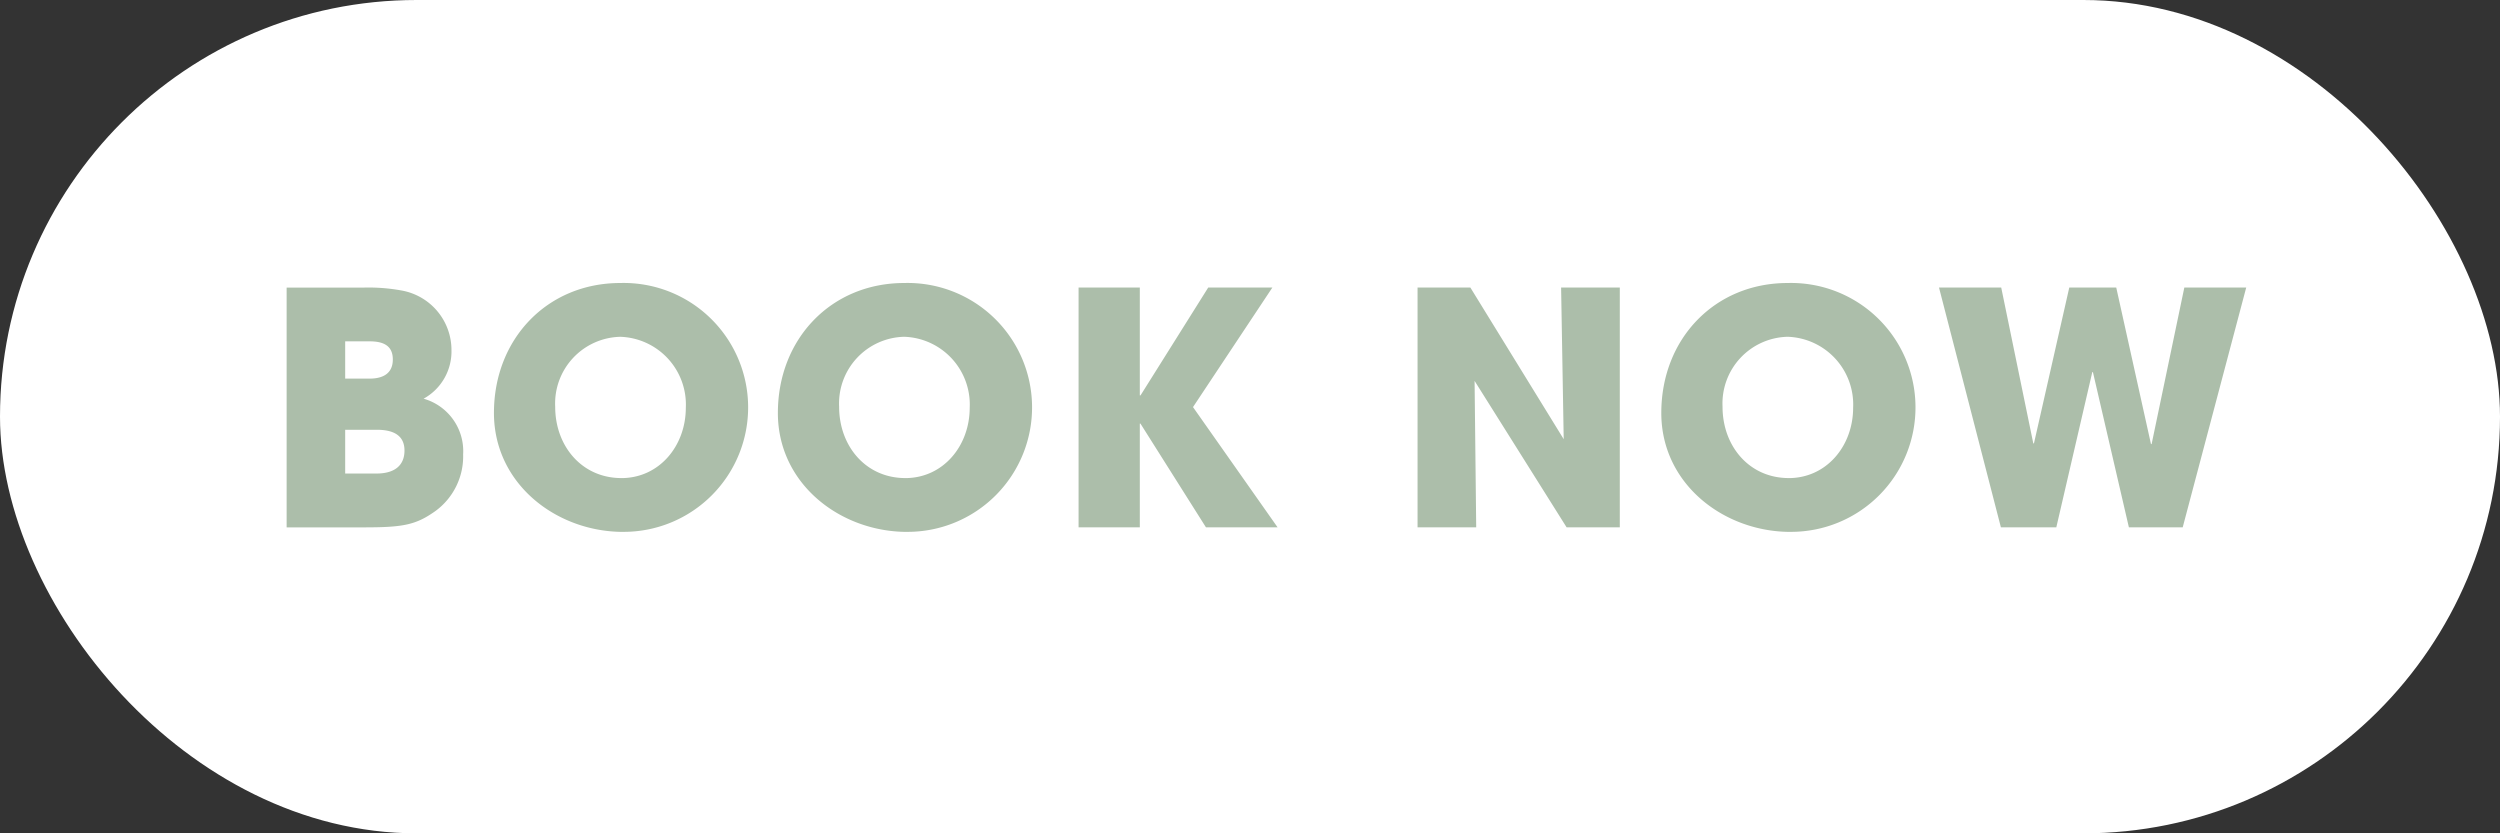
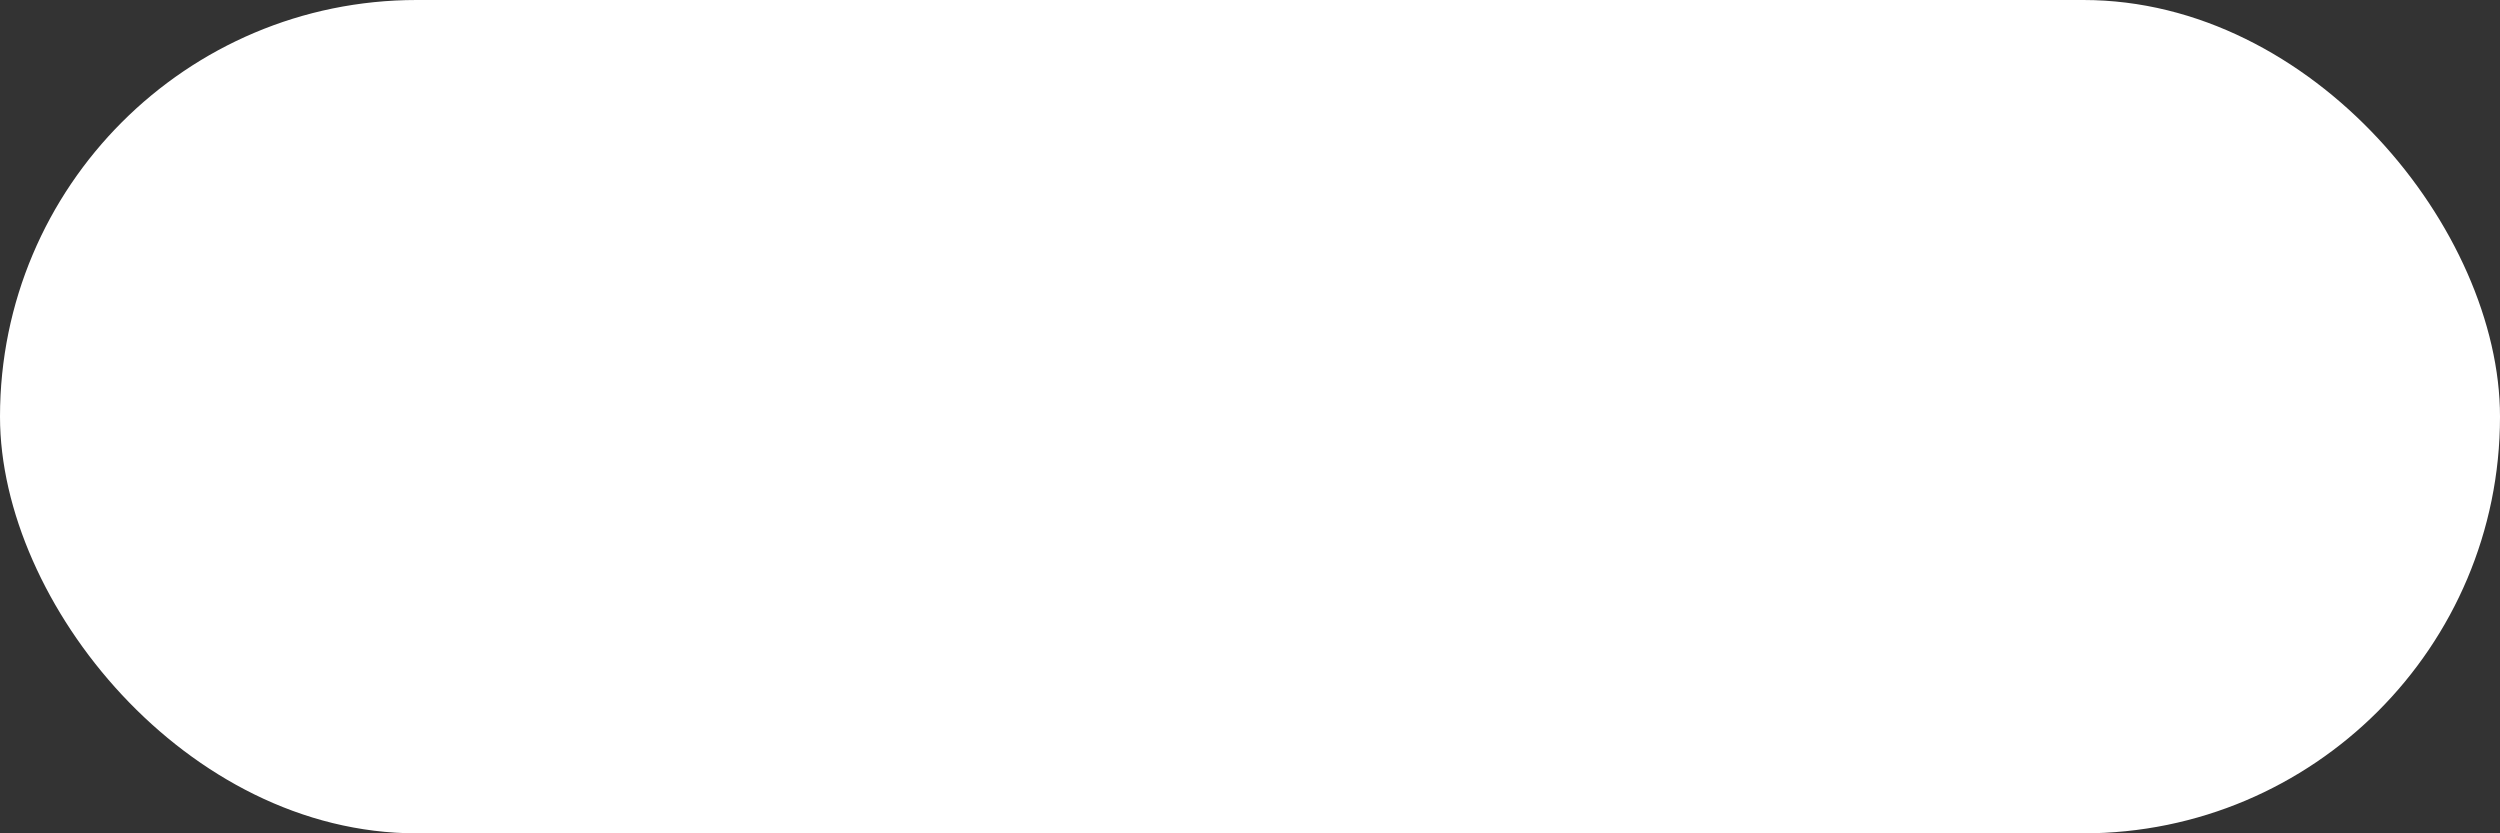
<svg xmlns="http://www.w3.org/2000/svg" id="booknow.svg" width="216" height="72" viewBox="0 0 216 72">
  <rect x="0" y="0" width="216" height="72" fill="#333333" stroke="none" />
  <defs>
    <style>
      .cls-1 {
        fill: #fff;
      }

      .cls-2 {
        fill: #acbeaa;
        fill-rule: evenodd;
      }
    </style>
  </defs>
  <rect id="base" class="cls-1" width="216" height="72" rx="36" ry="36" />
-   <path id="BOOK_NOW" data-name="BOOK NOW" class="cls-2" d="M802.644,557.563c3.276,0,4.34-.252,5.964-1.4a5.849,5.849,0,0,0,2.407-4.9,4.711,4.711,0,0,0-3.415-4.816,4.664,4.664,0,0,0,2.407-4.2A5.224,5.224,0,0,0,805.7,537.1a15.853,15.853,0,0,0-3.3-.252h-6.635v20.718h6.887Zm-1.82-12.85v-3.22h2.128c1.316,0,1.988.476,1.988,1.568s-0.7,1.652-2.016,1.652h-2.1Zm0,8.2v-3.78h2.744c1.568,0,2.38.588,2.38,1.792,0,1.344-.924,1.988-2.408,1.988h-2.716Zm24.024,5.039a10.752,10.752,0,1,0-.252-21.5c-6.3,0-10.919,4.816-10.919,11.227C813.677,553.811,819.08,557.955,824.848,557.955Zm-0.168-4.647c-3.388,0-5.711-2.744-5.711-6.16A5.762,5.762,0,0,1,824.6,541.1a5.858,5.858,0,0,1,5.655,6.131C830.251,550.536,827.955,553.308,824.68,553.308Zm24.7,4.647a10.752,10.752,0,1,0-.252-21.5c-6.3,0-10.919,4.816-10.919,11.227C838.205,553.811,843.608,557.955,849.376,557.955Zm-0.168-4.647c-3.388,0-5.711-2.744-5.711-6.16a5.762,5.762,0,0,1,5.627-6.047,5.858,5.858,0,0,1,5.655,6.131C854.779,550.536,852.483,553.308,849.208,553.308Zm32.171,4.255-7.307-10.387,6.859-10.331h-5.543l-5.852,9.323H869.48v-9.323h-5.291v20.718h5.291V548.6h0.056l5.656,8.959h6.187Zm29.568,0V536.845H905.88l0.224,13.1-8.064-13.1h-4.563v20.718h5.067l-0.14-12.655,7.952,12.655h4.591Zm14.757,0.392a10.752,10.752,0,1,0-.252-21.5c-6.3,0-10.919,4.816-10.919,11.227C914.533,553.811,919.936,557.955,925.7,557.955Zm-0.168-4.647c-3.388,0-5.712-2.744-5.712-6.16a5.763,5.763,0,0,1,5.628-6.047,5.858,5.858,0,0,1,5.655,6.131C931.107,550.536,928.811,553.308,925.536,553.308Zm34.047,4.255,5.487-20.718h-5.347L956.9,550.368h-0.056l-3-13.523h-4.059l-3.052,13.467h-0.056l-2.771-13.467h-5.376l5.348,20.718h4.787l3.108-13.41h0.056l3.107,13.41h4.648Z" transform="translate(-771 -512)" />
</svg>